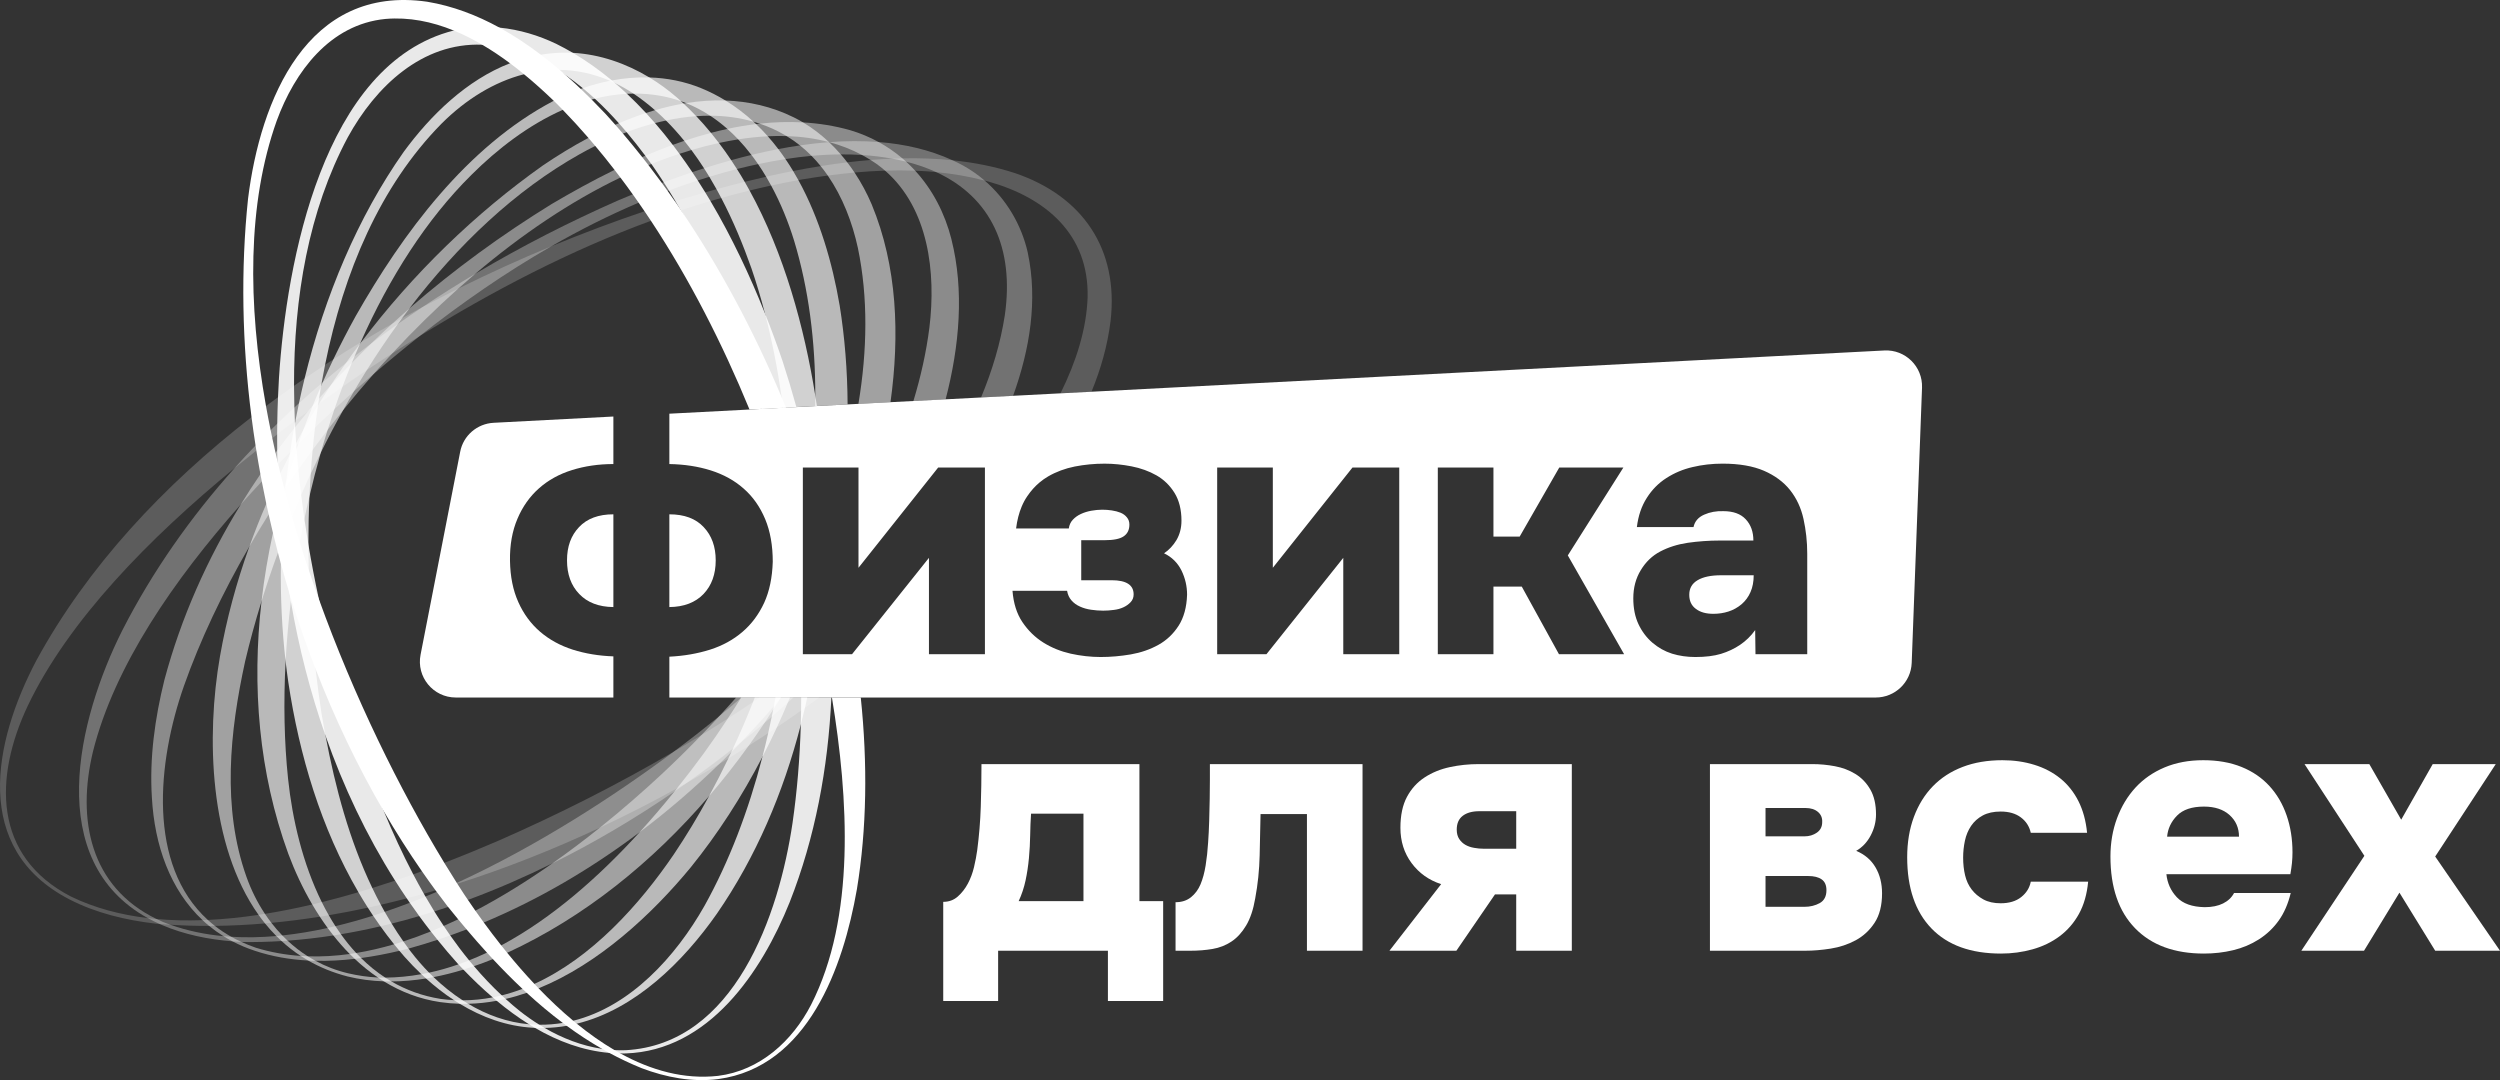
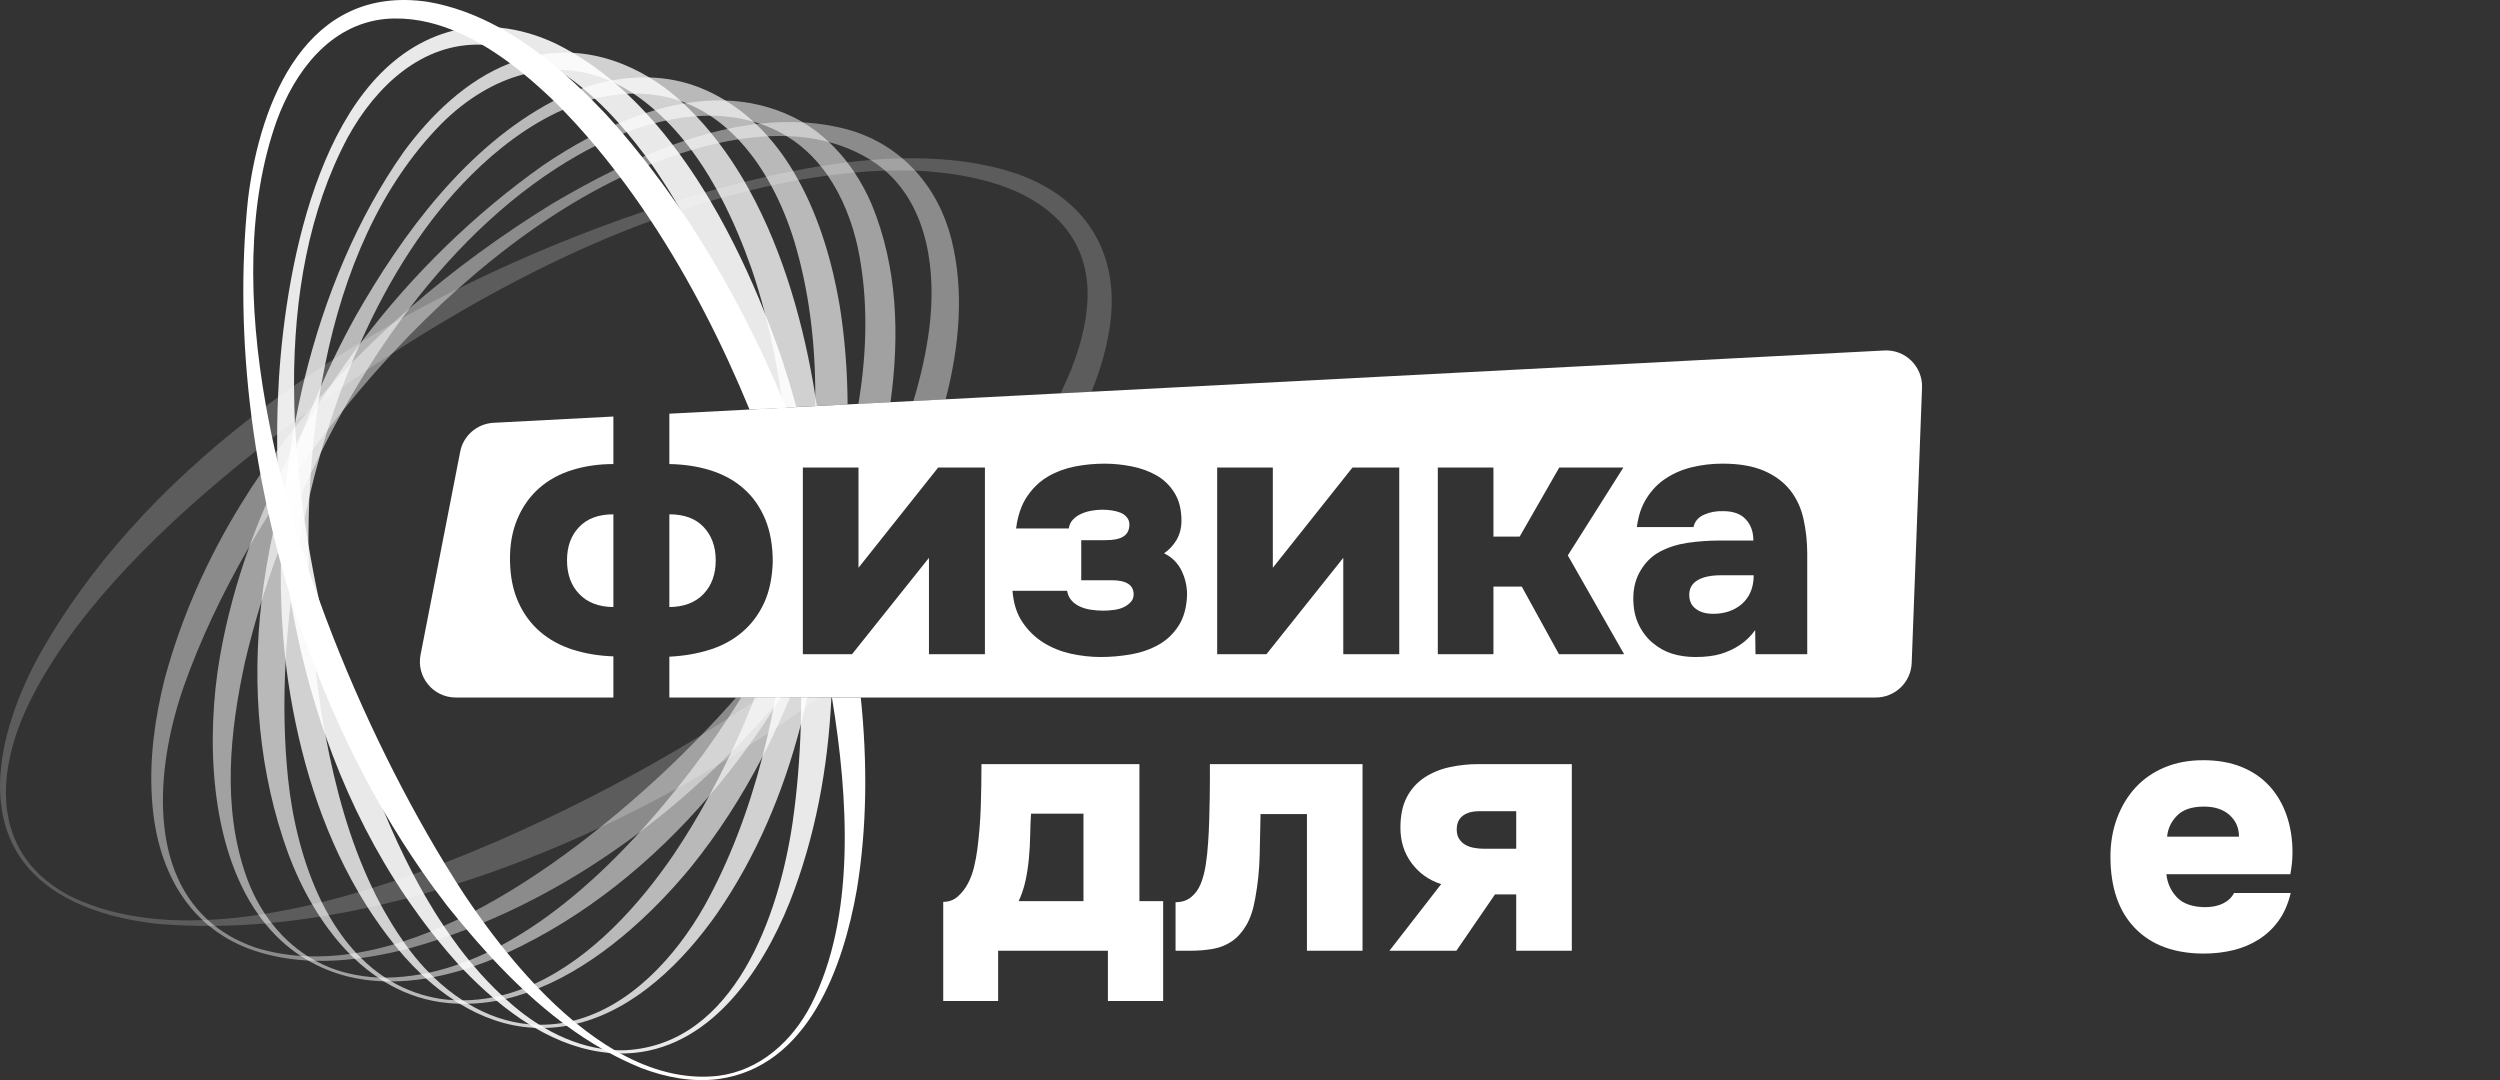
<svg xmlns="http://www.w3.org/2000/svg" id="_Слой_2" data-name="Слой 2" viewBox="0 0 1658.06 716.35">
  <rect x="0" y="0" width="1658.06" height="716.35" fill="#333333" stroke="none" />
  <defs>
    <style> .cls-1 { opacity: .66; } .cls-2 { opacity: .2; } .cls-3 { opacity: .31; } .cls-4 { fill: #fff; stroke-width: 0px; } .cls-5 { opacity: .43; } .cls-6 { opacity: .89; } .cls-7 { opacity: .54; } .cls-8 { opacity: .77; } </style>
  </defs>
  <g id="_Слой_1-2" data-name="Слой 1">
    <g>
      <g>
        <g class="cls-2">
          <path class="cls-4" d="M673.06,114.78c-13.19-4.3-27.06-7.03-41.34-8.49-10.89-1.12-22.02-1.5-33.26-1.27-2.24.04-4.5.11-6.75.2-4.74.19-9.5.49-14.26.88-5.17.42-10.35.95-15.53,1.57-5.88.71-11.76,1.54-17.62,2.49-6.12.97-12.22,2.07-18.28,3.26-6.02,1.18-12,2.45-17.92,3.8-4.78,1.08-9.51,2.21-14.2,3.38-6.33,1.57-12.57,3.21-18.69,4.88-2.52.69-5.01,1.39-7.49,2.09-5.31,1.5-10.53,3.02-15.63,4.54-1.38.43-2.76.86-4.14,1.3-.11.03-.22.06-.33.1-6.69,2.1-13.41,4.3-20.16,6.59-20.4,6.9-41.02,14.63-61.64,23.16-20.74,8.58-41.48,17.98-61.97,28.2-7.94,3.95-15.84,8.03-23.69,12.23-4.52,2.42-9.02,4.87-13.5,7.37-2.21,1.23-4.41,2.47-6.61,3.72-6.82,3.88-13.6,7.86-20.32,11.93-.2.11-.39.23-.58.36-6.08,3.68-12.12,7.44-18.1,11.3-1.82,1.16-3.63,2.33-5.44,3.52-4.56,2.98-9.09,6.01-13.58,9.09-2.35,1.6-4.7,3.23-7.03,4.86-3.57,2.5-7.12,5.04-10.64,7.6-2.67,1.94-5.32,3.9-7.95,5.86-3.22,2.42-6.42,4.85-9.59,7.31-58.56,45.41-108.81,99.27-142.74,161.46-28.5,54.16-42.87,124.87,21.94,158.4,17.74,9.15,37.43,13.78,57.15,16.1.88.08,1.76.15,2.64.22,2.38.2,4.77.37,7.16.52,8.49.53,17.07.78,25.73.77,1.27,0,2.54-.01,3.81-.02,10.96-.13,22.05-.68,33.24-1.64,1.41-.12,2.82-.24,4.23-.38,10.63-1,21.35-2.36,32.13-4.07,1.97-.3,3.94-.63,5.92-.97,8.61-1.45,17.25-3.12,25.92-5.01,2.86-.61,5.73-1.26,8.6-1.93,5.72-1.32,11.46-2.74,17.2-4.25,3.78-.98,7.56-2,11.35-3.07,2.59-.73,5.19-1.47,7.78-2.24,3.24-.94,6.47-1.92,9.71-2.93,1.57-.48,3.14-.97,4.71-1.47,31.81-10.1,63.54-22.66,94.57-37.2,17.31-8.11,34.4-16.83,51.16-26.09,2.32-1.28,4.64-2.57,6.95-3.88,7.09-3.99,14.12-8.09,21.08-12.28,1.99-1.18,3.97-2.39,5.94-3.6,4.53-2.76,9.02-5.57,13.48-8.41,4.38-2.78,8.72-5.6,13.02-8.45,1.93-1.28,3.85-2.56,5.77-3.85,5.4-3.64,10.74-7.32,16.03-11.07.86-.59,1.71-1.2,2.57-1.82,3.18-2.25,6.34-4.54,9.47-6.84h-39.53c-1.46.99-2.93,1.98-4.4,2.97-5.53,3.71-11.11,7.37-16.72,10.96-5.78,3.72-11.61,7.37-17.47,10.97-6.02,3.69-12.09,7.33-18.19,10.89-37.66,22.06-76.73,41.75-116.57,59.22-11.1,4.79-23.11,9.75-35.79,14.63-4.85,1.87-9.81,3.73-14.85,5.56-1.9.7-3.82,1.39-5.75,2.08-3.97,1.41-7.99,2.8-12.04,4.16-4.98,1.68-10.02,3.31-15.11,4.89-3.06.96-6.13,1.89-9.23,2.79-8.01,2.37-16.12,4.59-24.28,6.61-2.11.52-4.22,1.03-6.33,1.52-10.42,2.45-20.91,4.56-31.37,6.23-1.42.23-2.83.45-4.25.66-11.29,1.69-22.54,2.85-33.62,3.37-1.17.06-2.33.11-3.49.14-10.37.37-20.58.15-30.54-.76-1.95-.18-3.89-.38-5.82-.62-18.14-2.16-35.35-6.71-50.99-14.3-51.78-26.79-50.85-79.21-28.69-126.29,27.05-56.83,81.01-111.71,137.33-157.91,4.79-3.92,9.59-7.78,14.39-11.57,3.52-2.79,7.04-5.53,10.56-8.24,1.07-.82,2.13-1.64,3.2-2.45,3.93-3.01,7.86-5.97,11.77-8.88.14-.1.27-.2.41-.31,2.79-2.07,5.57-4.12,8.34-6.14.76-.55,1.52-1.11,2.28-1.66,1.49-1.08,2.97-2.16,4.45-3.22.23-.17.46-.33.69-.49,5.18-3.73,10.31-7.36,15.37-10.88,5.5-3.84,10.92-7.55,16.22-11.13.45-.31.9-.61,1.34-.91,5.14-3.42,10.31-6.8,15.52-10.15,6.03-3.89,12.1-7.72,18.22-11.51,48.59-30.06,99.74-56.7,153.32-76.41,6.57-2.41,13.17-4.72,19.8-6.92.06-.02.12-.04.18-.05,6.47-2.15,12.97-4.19,19.5-6.11,2.38-.7,4.76-1.39,7.14-2.05,6.24-1.76,12.51-3.41,18.81-4.94,4.74-1.17,9.49-2.27,14.27-3.31,6-1.3,12.02-2.51,18.08-3.6,1.05-.2,2.1-.39,3.15-.57,5.42-.89,10.87-1.72,16.35-2.45,5.89-.79,11.81-1.47,17.75-2.01,6.75-.61,13.51-1.05,20.28-1.26,6.65-.22,13.3-.22,19.93.04,4.66.18,9.31.49,13.94.94,10.82,1.03,21.56,2.84,32.13,5.61.9.23,1.8.47,2.7.72,37.78,10.64,66.57,34.92,65.59,76.72-.73,21.13-7.59,42.73-17.99,63.68l20.56-1.06c6.17-14.98,10.64-30.59,12.65-46.84,5.52-47.82-18.5-82.92-63.48-98.19Z" />
        </g>
        <g class="cls-3">
-           <path class="cls-4" d="M681.68,167.69c-4.24-18.77-14.29-35.62-28.65-47.94-4.39-3.79-9.19-7.13-14.34-9.99-2.29-1.24-4.61-2.4-6.97-3.47-15.17-6.97-31.73-10.75-49.01-12.1-10.67-.84-21.62-.76-32.69.08-.06,0-.11,0-.17.01-6.41.48-12.85,1.21-19.3,2.15-4.79.7-9.58,1.52-14.37,2.44-5.97,1.14-11.92,2.45-17.84,3.89-4.49,1.08-8.96,2.25-13.39,3.48-6.08,1.68-12.09,3.48-18.02,5.37-2.62.83-5.22,1.69-7.8,2.55-6.47,2.17-12.8,4.42-18.98,6.72-.4.15-.8.3-1.2.45-6.64,2.49-13.09,5.03-19.3,7.57-3.34,1.36-6.61,2.72-9.8,4.07-32.16,14.18-63.94,30.36-94.61,48.6-11.88,7.06-23.58,14.43-35.08,22.12-5.48,3.66-10.91,7.39-16.29,11.2-5.92,4.18-11.78,8.45-17.56,12.82-3.76,2.82-7.48,5.68-11.17,8.59-1.94,1.52-3.88,3.05-5.8,4.61-5.17,4.14-10.28,8.36-15.31,12.66-.25.22-.51.43-.76.65-5.07,4.34-10.07,8.75-14.99,13.24-1.02.92-2.04,1.85-3.05,2.79-3.84,3.54-7.63,7.13-11.37,10.77-1.47,1.42-2.92,2.85-4.37,4.29-3.38,3.34-6.71,6.72-9.99,10.15-4.71,4.89-9.33,9.87-13.86,14.92-29.09,32.49-54.34,68.27-74.4,107.46-30.11,59.77-52.27,153.01,16.75,191.04,2.48,1.38,5.09,2.68,7.82,3.91.56.24,1.12.49,1.68.73,14.79,6.32,30.71,9.52,46.7,10.8,1.97.16,3.94.29,5.91.38.4.03.79.05,1.19.07,8.45.11,16.93-.11,25.45-.64,1.33-.07,2.66-.16,4-.26,10.08-.73,20.2-1.89,30.34-3.46,1.66-.25,3.33-.52,5-.8,8.74-1.46,17.49-3.22,26.24-5.26,2.48-.57,4.96-1.17,7.43-1.79,6.1-1.53,12.2-3.19,18.29-4.99,3.35-.98,6.7-2.01,10.05-3.08,3.04-.96,6.08-1.96,9.12-2.99,4.38-1.49,8.76-3.04,13.13-4.66,18.86-6.96,37.55-15.08,55.93-24.19,27.89-13.81,55.06-29.9,81.04-47.69,2.91-1.98,5.8-3.99,8.67-6.03,10.25-7.23,20.31-14.73,30.13-22.45,1.75-1.38,3.5-2.76,5.23-4.15,5.31-4.25,10.54-8.56,15.7-12.92,1.62-1.37,3.23-2.75,4.83-4.13,3.58-3.08,7.11-6.18,10.61-9.32,1.25-1.11,2.49-2.23,3.72-3.35h-34.47c-.1.09-.19.17-.29.25-4.88,4.2-9.7,8.27-14.45,12.18-.43.36-.86.72-1.29,1.07-8.68,7.06-18.29,14.56-28.67,22.29-39.79,29.67-90.87,62.76-144.06,87.18-1.46.67-2.92,1.34-4.38,1.99-2.98,1.34-5.97,2.65-8.96,3.93-2.48,1.07-4.97,2.11-7.45,3.13-3.47,1.42-6.94,2.8-10.41,4.13-5.54,2.12-11.08,4.13-16.62,6-2.58.88-5.15,1.73-7.72,2.54-8.37,2.65-16.71,4.99-24.99,6.96-1.72.42-3.43.81-5.15,1.19-10.14,2.25-20.19,3.93-30.06,4.97-1.32.14-2.64.27-3.96.38-10.18.9-20.16,1.09-29.88.49-1.73-.11-3.46-.24-5.18-.4h-.01c-12.24-1.14-24.03-3.6-35.23-7.58-1.56-.56-3.11-1.14-4.64-1.75-1.55-.66-3.05-1.35-4.52-2.06-43.9-21.32-53.05-65.84-42.11-111.17,14.23-56.76,53.82-114.01,97.92-163.64,4.62-5.21,9.3-10.34,14.02-15.38,3.44-3.69,6.91-7.33,10.37-10.92.17-.17.33-.34.49-.51,2.65-2.73,5.29-5.42,7.92-8.08.5-.5,1-1,1.5-1.49.86-.88,1.74-1.76,2.61-2.62.43-.43.86-.86,1.29-1.29,3.72-3.69,7.43-7.32,11.12-10.88,4.32-4.15,8.61-8.21,12.85-12.16,3.87-3.61,7.69-7.12,11.46-10.54.51-.46,1.03-.91,1.54-1.37,4.28-3.8,8.59-7.58,12.94-11.32,10.02-8.62,20.25-17.07,30.67-25.29,27.71-21.84,56.84-42.07,87.42-59.58,18.7-10.71,37.95-20.4,57.74-28.83,6.37-2.71,12.79-5.29,19.27-7.72.28-.11.55-.22.83-.31,6.32-2.38,12.68-4.61,19.11-6.7,2.55-.83,5.12-1.64,7.69-2.43,6.05-1.85,12.15-3.57,18.3-5.16.24-.07.47-.13.71-.19,4.4-1.09,8.83-2.12,13.29-3.06,6.03-1.28,12.09-2.42,18.19-3.36,5.74-.89,11.51-1.62,17.28-2.14,6.46-.59,12.93-.93,19.39-.96,4.72-.03,9.43.09,14.14.4,6.68.43,13.34,1.22,19.95,2.42,1.48.27,2.96.56,4.43.87,1.63.35,3.23.72,4.81,1.12,7.23,1.82,13.88,4.14,19.95,6.93,36.37,16.73,51.98,50.41,45.52,95.07-2.82,18.21-8.26,36.42-15.74,54.4l21.25-1.1c11.18-31.01,16.41-63.46,9.75-94.82Z" />
-         </g>
+           </g>
        <g class="cls-5">
          <path class="cls-4" d="M631.05,158.78c-4.42-17.46-12.62-33.07-24.09-45.58-1.92-2.09-3.92-4.08-6.01-5.99-.82-.75-1.65-1.48-2.49-2.19-4.82-4.1-10.08-7.73-15.75-10.83-5.88-3.22-12.21-5.87-18.95-7.87-10.27-2.89-20.68-4.53-31.15-5.13-9.54-.56-19.14-.24-28.72.82-.82.08-1.64.17-2.46.28-6.36.77-12.7,1.85-19.03,3.21-3.64.78-7.27,1.65-10.89,2.6-5.93,1.56-11.84,3.35-17.7,5.31-2.55.85-5.1,1.74-7.63,2.67-6.13,2.23-12.21,4.65-18.21,7.21-.69.29-1.37.59-2.06.88-6.2,2.7-12.32,5.54-18.33,8.49-14.58,7.14-28.56,14.9-41.67,22.63-32.86,20.25-64.68,43.35-94.26,69.12-3.9,3.41-7.77,6.86-11.6,10.37-4.64,4.23-9.23,8.54-13.74,12.93-4.4,4.25-8.73,8.58-12.99,12.97-4.77,4.91-9.46,9.9-14.05,14.97-2.6,2.85-5.16,5.73-7.67,8.63-1.42,1.62-2.82,3.24-4.21,4.87-1.02,1.21-2.05,2.42-3.08,3.64-2.89,3.46-5.74,6.95-8.56,10.48l-.75.96c-3.81,4.8-7.53,9.66-11.17,14.58-.36.5-.73,1-1.1,1.5-3.42,4.67-6.76,9.38-10.01,14.15-4.54,6.64-8.91,13.38-13.1,20.23-22.14,36.04-39.51,74.88-50.58,116.26-6.3,25.42-9.96,51.75-8.3,77.96,1.76,31.71,12.12,61.27,33.61,81.35,1.4,1.32,2.85,2.6,4.35,3.82,2.97,2.45,6.14,4.72,9.5,6.81h.01c1.93,1.21,3.92,2.35,5.98,3.43,4.6,2.41,9.52,4.5,14.78,6.24,11.53,3.84,23.41,5.85,35.4,6.48,1.61.09,3.22.15,4.83.18,8.67.21,17.38-.28,26.04-1.3,1.41-.16,2.81-.34,4.21-.53,8.58-1.16,17.09-2.81,25.45-4.78,2.02-.48,4.03-.97,6.03-1.49.12-.03.25-.06.37-.09,6.33-1.76,12.61-3.67,18.84-5.72,2.83-.94,5.65-1.9,8.46-2.9,3.64-1.28,7.26-2.62,10.86-4.01,3.83-1.47,7.63-3,11.41-4.58,36.66-15.33,71.24-35.69,103.25-59.79,18.54-13.96,36.21-29.16,52.94-45.38,2.69-2.6,5.36-5.24,7.99-7.9,2.12-2.12,4.22-4.26,6.29-6.42,7.52-7.8,14.82-15.79,21.91-23.97,1.2-1.38,2.39-2.77,3.57-4.17.45-.52.9-1.05,1.34-1.58h-29.93c-3.73,4.22-7.47,8.36-11.24,12.43-3.91,4.24-7.84,8.4-11.77,12.47-8.89,9.19-17.8,17.94-26.64,26.19-12.06,11.21-25.78,23.24-40.71,35.2-10.03,8.04-20.6,16.04-31.6,23.75-16.24,11.39-33.38,22.12-51,31.35-3.78,1.97-7.58,3.88-11.39,5.7-3.18,1.53-6.38,3-9.59,4.41-2.85,1.26-5.71,2.47-8.58,3.63-6.04,2.45-12.12,4.67-18.2,6.63-2.05.67-4.1,1.3-6.15,1.9-8.38,2.46-16.78,4.42-25.15,5.79-1.42.23-2.85.45-4.27.65-9.34,1.3-18.63,1.85-27.82,1.53-1.57-.05-3.15-.14-4.72-.25-10.07-.68-20.02-2.45-29.75-5.45-3.34-1.16-6.52-2.43-9.55-3.84-2.33-1.06-4.57-2.2-6.71-3.41-3.92-2.2-7.54-4.62-10.88-7.23-1.63-1.27-3.18-2.58-4.67-3.94-40.18-36.56-33.61-104.59-15.77-155.36,10.58-29.93,25.32-61.23,43.34-92.36,4.09-7.07,8.35-14.14,12.78-21.18,2.22-3.54,4.49-7.08,6.79-10.61.92-1.4,1.84-2.79,2.76-4.19.35-.52.69-1.03,1.03-1.55.19-.28.37-.55.55-.83,2.81-4.18,5.66-8.34,8.56-12.49,3.1-4.43,6.26-8.84,9.48-13.22,3.24-4.42,6.55-8.82,9.91-13.18,3.37-4.39,6.79-8.74,10.28-13.06,6.54-8.13,13.28-16.13,20.18-23.96,4.09-4.65,8.24-9.25,12.45-13.78,14-15.08,28.61-29.46,43.67-42.89,3.77-3.36,7.57-6.66,11.39-9.89,30.75-26.04,63.22-47.99,96.22-63.82,6.19-2.96,12.4-5.72,18.62-8.24.64-.26,1.27-.51,1.9-.76,1.88-.75,3.77-1.48,5.65-2.19,4.23-1.59,8.57-3.12,12.98-4.56,2.62-.86,5.28-1.69,7.95-2.48,5.98-1.77,12.08-3.36,18.25-4.7,4.22-.92,8.48-1.73,12.75-2.4,6.53-1.03,13.1-1.74,19.65-2.06,4.16-.21,8.32-.26,12.44-.13,9.56.3,19,1.54,28.12,3.97.08.02.17.04.25.07,7.49,2,14.77,4.8,21.74,8.53,1.92,1.03,3.82,2.13,5.69,3.3,1.27.79,2.53,1.62,3.77,2.48,2.04,1.45,3.97,2.98,5.81,4.58,28.89,25.12,33.87,67.49,29.39,104.11-2.06,16.18-5.68,32.45-10.61,48.68l21.37-1.11c9.27-35.63,12.37-72.28,3.87-106.06Z" />
        </g>
        <g class="cls-7">
          <path class="cls-4" d="M578.16,135.63c-3.13-7.36-6.95-14.5-11.41-21.21-1.53-2.31-3.14-4.56-4.83-6.75-1.38-1.8-2.81-3.56-4.3-5.27-2.45-2.84-5.04-5.56-7.77-8.12-.03-.04-.05-.06-.08-.08-5.24-4.93-10.96-9.32-17.16-13.01-1.97-1.18-3.99-2.28-6.06-3.31-14.72-7.26-30.01-10.69-45.39-11.21-8.72-.31-17.46.32-26.16,1.72-.55.09-1.11.18-1.66.28-6.35,1.08-12.68,2.58-18.95,4.41-2,.58-3.98,1.2-5.96,1.85-6.07,1.98-12.08,4.27-17.98,6.8-.79.33-1.58.68-2.36,1.03-6.07,2.66-12.02,5.58-17.84,8.68-10.58,5.63-20.71,11.86-30.18,18.29-44.96,31.81-86.1,71.72-120.34,116.98-.36.47-.71.94-1.06,1.42-3.18,4.21-6.29,8.48-9.33,12.78-3.44,4.86-6.79,9.78-10.07,14.74-2.57,3.89-5.08,7.82-7.54,11.77-.27.43-.54.87-.81,1.3-3.36,5.43-6.62,10.91-9.77,16.45-1.62,2.84-3.2,5.69-4.76,8.55-.84,1.53-1.66,3.06-2.47,4.59-.6,1.11-1.19,2.23-1.77,3.35-2.12,4.05-4.18,8.12-6.18,12.22-.56,1.14-1.11,2.27-1.66,3.41-2.66,5.57-5.23,11.19-7.68,16.85-4.05,9.32-7.79,18.74-11.22,28.26-8.58,23.8-15.17,48.17-19.51,72.87-9.26,52.97-7.24,125.34,25.56,171.48,1.37,1.94,2.81,3.83,4.29,5.67,2.37,2.93,4.87,5.72,7.52,8.38,1.12,1.14,2.28,2.25,3.47,3.33,3.91,3.59,8.13,6.89,12.66,9.86,1.61,1.06,3.27,2.08,4.97,3.05,7.81,4.5,16.48,8.07,26.08,10.56,7.97,1.95,16.04,2.99,24.12,3.26,1.66.06,3.33.08,4.99.06,7.67-.03,15.35-.73,22.96-1.97,1.68-.28,3.35-.57,5.02-.9,6.67-1.29,13.28-2.97,19.79-4.96,2.35-.73,4.7-1.49,7.02-2.29,4.25-1.45,8.44-3.02,12.57-4.7.25-.1.5-.2.75-.3,2.92-1.25,5.83-2.54,8.71-3.88,51.36-23.7,96.31-60.15,133.79-103.79,9.23-10.76,18.01-21.95,26.31-33.49,3.62-5.01,7.14-10.09,10.56-15.23,1.96-2.93,3.88-5.88,5.78-8.84,1.35-2.12,2.69-4.24,4-6.38.34-.53.67-1.05.98-1.58h-26.2c-.05.09-.1.17-.16.25-2.88,4.65-5.8,9.21-8.75,13.68-5.35,8.16-10.79,16.01-16.24,23.52-5.42,7.39-11.23,15.03-17.42,22.75-.56.72-1.14,1.43-1.72,2.15-7.26,9-15,18.11-23.19,27.07-26.56,29.13-57.71,56.83-91.69,74.99-3.13,1.67-6.29,3.27-9.47,4.78-3.91,1.84-7.85,3.56-11.83,5.14-2.36.94-4.74,1.82-7.12,2.65-6.41,2.24-12.89,4.09-19.45,5.51-1.7.37-3.4.71-5.11,1.01-7.92,1.43-15.92,2.22-24.01,2.27-1.12.02-2.24.01-3.37,0-.49-.02-.97-.04-1.46-.07-6.56-.3-13.29-1.29-19.65-2.77-7.78-1.83-15.05-4.65-21.76-8.31-1.73-.94-3.42-1.93-5.08-2.98-4.78-3.04-9.25-6.52-13.38-10.37-1.2-1.12-2.38-2.27-3.51-3.45-2.57-2.65-4.99-5.45-7.25-8.38-1.49-1.93-2.92-3.91-4.27-5.95-5.04-7.56-9.15-15.84-12.26-24.57-16.33-45.92-11.07-96.29-.86-142.99,3.08-13.01,6.69-26.28,10.84-39.69,3.3-10.7,6.94-21.5,10.91-32.32.76-2.09,1.54-4.19,2.34-6.29.2-.54.41-1.09.62-1.63,2.04-5.36,4.16-10.72,6.36-16.08,1.96-4.77,3.97-9.53,6.06-14.28,2.05-4.7,4.17-9.39,6.35-14.06,2.15-4.63,4.36-9.25,6.63-13.84,4.7-9.52,9.65-18.95,14.85-28.25,2.35-4.25,4.77-8.46,7.24-12.64,2.78-4.72,5.62-9.4,8.53-14.04,6.53-10.43,13.39-20.62,20.55-30.52.92-1.28,1.85-2.56,2.79-3.83,1.65-2.23,3.31-4.45,4.99-6.65,32.08-42.08,69.91-78.03,112.77-102.13,3.37-1.9,6.83-3.74,10.36-5.5,5.93-2.97,12.07-5.72,18.37-8.18.81-.32,1.62-.63,2.44-.94,6.17-2.33,12.48-4.36,18.85-6.01,2.41-.64,4.83-1.21,7.26-1.72,6.66-1.43,13.37-2.42,20.07-2.88,3.06-.23,6.12-.33,9.17-.32,9.76.03,19.43,1.27,28.8,3.98,1.39.39,2.78.83,4.15,1.3,5.61,1.9,11.09,4.35,16.4,7.42.46.26.91.53,1.36.8,3.13,1.88,6.09,3.96,8.9,6.2,2.71,2.16,5.27,4.48,7.68,6.93,2.14,2.16,4.16,4.43,6.07,6.8,1.65,2.02,3.21,4.12,4.7,6.27,9.85,14.28,16.3,31.13,19.97,48,6.85,32.83,6.26,67.95.36,103.42l21.27-1.11c6.14-44.41,4.57-90.04-12.44-131.11Z" />
        </g>
        <g class="cls-1">
          <path class="cls-4" d="M556.81,202.22c-4.73-27.74-13.2-57.19-27.31-82.77-1.12-2.03-2.28-4.05-3.48-6.03-1.62-2.7-3.31-5.34-5.07-7.92-1.53-2.26-3.12-4.47-4.77-6.63-2.22-2.93-4.54-5.77-6.97-8.51-2.48-2.8-5.07-5.49-7.78-8.07-.56-.54-1.12-1.06-1.69-1.58-5.69-5.24-11.87-9.96-18.58-14.04-5.09-3.13-10.49-5.88-16.21-8.22-11.04-4.49-22.62-6.74-34.28-7.08-8.31-.26-16.66.45-24.87,1.97h0c-.43.08-.85.16-1.27.25-6.1,1.19-12.13,2.84-18,4.88-.46.17-.91.33-1.36.49-6.17,2.22-12.17,4.87-17.91,7.89-.13.06-.26.13-.39.2-57.27,30.21-99.64,87.47-131.06,142.77-5.16,9.33-10.08,18.85-14.75,28.55-2.41,5.02-4.76,10.09-7.02,15.2-.36.8-.71,1.6-1.06,2.4-1.92,4.36-3.78,8.76-5.58,13.18-.27.66-.54,1.32-.8,1.98-1.88,4.65-3.69,9.33-5.44,14.04-1.14,3.06-2.25,6.14-3.33,9.23-.38,1.09-.76,2.18-1.14,3.27-2.41,7.05-4.68,14.15-6.79,21.3-.48,1.6-.94,3.2-1.4,4.8-.25.88-.5,1.77-.75,2.65-.84,3.03-1.66,6.06-2.44,9.1-1.54,5.94-2.96,11.9-4.27,17.89-3.29,15.03-5.85,30.2-7.6,45.43-6.47,56.36-1.86,113.5,17.75,167.38,4.24,11.37,9.54,22.79,15.9,33.64,1.6,2.74,3.28,5.45,5.03,8.11,1.67,2.54,3.4,5.04,5.18,7.48,1.24,1.68,2.5,3.34,3.79,4.96,3.41,4.31,7.03,8.43,10.86,12.3,1.09,1.09,2.19,2.17,3.3,3.21,4.81,4.56,9.93,8.71,15.37,12.38,1.3.89,2.62,1.74,3.96,2.56,11.2,6.9,23.65,11.75,37.38,13.77,4.33.63,8.64.99,12.93,1.1,1.87.05,3.74.05,5.59.01,6.38-.15,12.7-.83,18.95-1.99,1.98-.36,3.95-.77,5.91-1.24,4.73-1.09,9.4-2.46,14.02-4.06,2.64-.91,5.26-1.89,7.86-2.96,39.83-16.21,75.24-49.11,100.93-80.29,18.01-22.3,33.92-46.97,47.53-73.26,3.35-6.44,6.54-12.97,9.6-19.6,2.5-5.4,4.9-10.87,7.21-16.38.47-1.12.93-2.23,1.39-3.35h-23.29c-.38.99-.77,1.98-1.17,2.97-4.18,10.53-8.62,20.84-13.3,30.9-.35.76-.7,1.52-1.06,2.27-.67,1.44-1.35,2.87-2.05,4.3-4.11,8.57-8.39,16.94-12.83,25.08-7.39,13.55-15.2,26.47-23.35,38.59-22.67,33.29-54.38,68.51-92.41,85.82-2.6,1.19-5.23,2.29-7.89,3.29-4.5,1.72-9.08,3.17-13.75,4.33-1.99.51-4,.95-6.03,1.33-6.5,1.26-13.14,1.94-19.92,1.96-1.9.02-3.82-.02-5.75-.12-2.91-.15-5.85-.41-8.8-.81-12.17-1.94-23.04-5.96-32.71-11.6-1.4-.81-2.77-1.66-4.12-2.54-5.77-3.77-11.09-8.13-15.99-12.99-1.1-1.08-2.18-2.19-3.24-3.33-3.62-3.9-6.99-8.06-10.13-12.45-1.25-1.75-2.46-3.53-3.64-5.35-1.54-2.36-3.01-4.79-4.41-7.26-1.62-2.83-3.16-5.72-4.62-8.66-12.69-25.59-19.58-55.13-22.37-81.79-2.56-24.37-3.09-50.7-1.63-78,.7-13.06,1.86-26.34,3.48-39.74.05-.56.12-1.12.2-1.68,1.52-12.41,3.43-24.91,5.73-37.42.95-5.16,1.96-10.33,3.05-15.49,1.05-5.06,2.17-10.11,3.37-15.15,2.25-9.63,4.74-19.22,7.46-28.73,1.46-5.09,2.98-10.16,4.57-15.19,1.45-4.62,2.96-9.22,4.52-13.79,1.7-4.98,3.47-9.92,5.31-14.82,2-5.34,4.07-10.63,6.22-15.86.6-1.47,1.21-2.93,1.82-4.38,1.16-2.74,2.33-5.46,3.53-8.17.16-.35.31-.71.48-1.06,19.17-43.06,43.72-81.65,73.49-111.09,17.13-17.1,37.86-33.07,60.6-43.13,6.24-2.76,12.64-5.07,19.15-6.84.7-.19,1.41-.38,2.12-.56,6.98-1.76,14.1-2.89,21.3-3.25,1.43-.08,2.87-.12,4.31-.13,5.99-.06,12.03.42,18.1,1.51,4.68.85,9.18,2.05,13.49,3.58,1.11.38,2.21.8,3.29,1.23,5.64,2.25,10.95,5.06,15.94,8.34,4.02,2.63,7.84,5.57,11.46,8.77,2.48,2.19,4.86,4.5,7.16,6.92,3.1,3.27,6.03,6.73,8.78,10.34,1.53,1.99,3,4.02,4.42,6.1,1.87,2.72,3.65,5.51,5.34,8.36,1.15,1.92,2.25,3.86,3.32,5.83,6.38,11.74,11.42,24.24,15.23,36.58,9.7,32,14.08,66.78,14.05,102.65,0,2.35-.02,4.7-.07,7.06l1.14-.06,20.36-1.06c-.13-22.37-1.87-44.48-5.32-66Z" />
        </g>
        <g class="cls-8">
          <path class="cls-4" d="M209.33,443.77c-2.39-21.03-3.99-43.12-4.56-65.7-.14-5.58-.22-11.19-.23-16.83-.02-10.66.2-21.4.7-32.17.21-4.96.49-9.93.83-14.89.36-5.29.79-10.57,1.29-15.85-3.22,4.38-6.38,8.79-9.48,13.22-2.9,4.15-5.75,8.31-8.56,12.49-.07.68-.15,1.37-.21,2.06-.99,9.61-1.72,19.22-2.19,28.78-.09,1.79-.17,3.57-.24,5.35.2-.54.41-1.09.62-1.63,2.04-5.36,4.16-10.72,6.36-16.08,1.65,5.74,3.38,11.48,5.16,17.19-2.3,12.51-4.21,25.01-5.73,37.42,4.87,15.75,10.3,31.33,16.24,46.64ZM201.87,344.22c.83,5.69,1.72,11.37,2.67,17.02-.02-10.66.2-21.4.7-32.17-1.2,5.04-2.32,10.09-3.37,15.15ZM206.07,314.18c.36-5.29.79-10.57,1.29-15.85.46-4.95.99-9.88,1.58-14.81.6-4.95,1.26-9.88,1.98-14.8.04-.27.08-.54.12-.81.18-1.21.37-2.42.56-3.63.43-2.78.88-5.55,1.37-8.31.09-.59.19-1.17.3-1.75.73-4.13,1.5-8.24,2.34-12.33,12.44-61.45,36.45-118.51,77.27-159.93,16.15-16.11,34.9-27.65,54.66-32.72,7.28-1.88,14.7-2.87,22.17-2.89.5,0,.99,0,1.49,0,11.08.16,22.28,2.47,33.32,7.23,1.13.49,2.26,1,3.39,1.54,4.1,1.96,8.17,4.27,12.21,6.94.05.03.09.06.14.09,4.95,3.34,9.66,6.99,14.13,10.92,2.51,2.2,4.94,4.48,7.31,6.85,4.26,4.25,8.29,8.76,12.11,13.48,1.62,2,3.2,4.04,4.75,6.11,2.92,3.92,5.71,7.96,8.37,12.09,1.2,1.87,2.38,3.76,3.53,5.66,1.63,2.7,3.22,5.44,4.75,8.21,1.07,1.93,2.12,3.87,3.13,5.82,7.95,15.16,14.5,31.02,20,46.58,3.3,9.64,6.29,19.62,8.97,29.9,4.63,17.76,8.33,36.39,11.07,55.58.35,2.36.67,4.72.98,7.09l1.93-.1,6.89-.36,12.45-.65,1.14-.06c-.03-.22-.06-.44-.09-.66-.31-2.1-.64-4.21-.98-6.34-7.25-45.1-20.55-94.03-43.55-135.92-1.06-1.94-2.14-3.86-3.25-5.76-1.66-2.87-3.37-5.7-5.14-8.49-1.24-1.98-2.51-3.94-3.81-5.87-2.6-3.9-5.31-7.71-8.14-11.42-1.72-2.28-3.49-4.52-5.3-6.72-3.12-3.81-6.37-7.5-9.74-11.05-2.72-2.88-5.53-5.68-8.43-8.38-.54-.51-1.09-1.01-1.63-1.51-.88-.8-1.77-1.6-2.66-2.38-5.7-4.96-11.86-9.48-18.38-13.41-15.43-9.31-32.84-15.36-50.75-16.32-4.95-.27-9.94-.15-14.93.4-2.11.22-4.2.5-6.27.85-2.02.33-4.01.73-5.99,1.19-4.95,1.14-9.78,2.65-14.47,4.47-28.72,11.15-52.52,34.22-70.58,58.87-30.33,43.14-52.25,95.32-65.65,150.15-1.34,5.47-2.59,10.97-3.75,16.48-.82,3.81-1.58,7.64-2.31,11.47-.12.61-.23,1.22-.33,1.83-.23,1.15-.44,2.31-.64,3.47-.94,5.18-1.79,10.37-2.58,15.57-.09.62-.18,1.24-.27,1.86-.85,5.77-1.61,11.54-2.26,17.31-.21,1.69-.39,3.38-.57,5.07-.07.68-.15,1.37-.21,2.06-.99,9.61-1.72,19.22-2.19,28.78-.09,1.79-.17,3.57-.24,5.35-.19,4.56-.31,9.11-.38,13.65-.33,22.01.71,43.7,3.11,64.67.54,4.7,1.14,9.37,1.82,13.99,7.25,48.33,21.72,96.8,46.46,139.19,2.02,3.46,4.11,6.88,6.26,10.26,1.14,1.78,2.3,3.55,3.48,5.31,1.59,2.37,3.22,4.73,4.89,7.05,2.9,4.05,5.91,8.03,9.04,11.92,1.16,1.46,2.35,2.91,3.54,4.34,1.15,1.36,2.3,2.71,3.47,4.05,3.5,3.94,7.2,7.78,11.08,11.45,1.01.96,2.03,1.91,3.07,2.84,5.82,5.24,12.01,10.1,18.55,14.38,1.26.82,2.53,1.62,3.81,2.4,14.73,8.96,31.08,14.93,48.56,15.92.45.03.9.05,1.35.07,2.18.1,4.34.12,6.48.07,4.97-.1,9.84-.59,14.62-1.43,2.25-.38,4.48-.85,6.68-1.4,38.58-9.44,70.43-40.92,92.89-72.95,25.91-37.52,44.07-80.28,55.64-125.22.97-3.76,1.89-7.54,2.77-11.34.53-2.27,1.04-4.56,1.53-6.84h-21.07c-.35,1.92-.71,3.84-1.08,5.75-.14.74-.29,1.47-.43,2.21-.31,1.57-.63,3.14-.95,4.71-.76,3.66-1.54,7.3-2.37,10.91-1.2,5.3-2.47,10.55-3.83,15.75-9.29,35.89-22.09,69.51-38.42,98.83-18.99,33.55-49.06,66.77-87.07,76.23-2.27.56-4.57,1.04-6.9,1.43-5.06.85-10.25,1.28-15.58,1.22-1.36,0-2.74-.06-4.13-.13-.92-.05-1.83-.11-2.74-.19-14.48-1.27-28.06-6.23-40.36-13.59-1.24-.73-2.45-1.49-3.65-2.29-6.89-4.46-13.34-9.68-19.28-15.4-1.01-.97-2.01-1.95-2.98-2.95-4.32-4.41-8.35-9.07-12.06-13.89-.53-.69-1.05-1.39-1.57-2.09-1.16-1.57-2.31-3.15-3.42-4.75-2.72-3.86-5.3-7.8-7.76-11.81-1.59-2.57-3.12-5.17-4.6-7.8-.89-1.56-1.75-3.13-2.6-4.7-1.96-3.66-3.84-7.37-5.63-11.12-15.2-31.7-24.45-66.37-31.02-100.93-.89-4.69-1.73-9.37-2.53-14.05-1.52-9.77-2.87-19.85-4.04-30.19-2.39-21.03-3.99-43.12-4.56-65.7-.14-5.58-.22-11.19-.23-16.83-.02-10.66.2-21.4.7-32.17.21-4.96.49-9.93.83-14.89ZM206.07,314.18c-2.18,4.67-4.3,9.36-6.35,14.06-2.09,4.75-4.1,9.51-6.06,14.28,1.65,5.74,3.38,11.48,5.16,17.19,1.91,6.14,3.9,12.26,5.95,18.36-.14-5.58-.22-11.19-.23-16.83-.02-10.66.2-21.4.7-32.17.21-4.96.49-9.93.83-14.89Z" />
        </g>
        <g class="cls-6">
          <path class="cls-4" d="M254.65,538.24c-8.74-20.99-16.21-42.17-22.79-62.44-7.49-24.62-14.53-51.07-20.4-78.52-2.55-11.85-4.87-23.88-6.92-36.04-.95-5.65-1.84-11.33-2.67-17.02-.78-5.31-1.49-10.64-2.15-15.98-2.09,4.75-4.1,9.51-6.06,14.28-2.2,5.36-4.32,10.72-6.36,16.08,1.23,11.72,2.8,23.42,4.72,35.05.27,1.72.56,3.44.87,5.16,5.25,30.36,12.85,60.28,23.01,89.2,11.82,33.67,27.09,65.98,46.13,96.04,4.05-1.36,8.07-2.75,12.04-4.16-7.13-13.57-13.56-27.57-19.42-41.65ZM204.54,361.24c-.95-5.65-1.84-11.33-2.67-17.02-1.09,5.16-2.1,10.33-3.05,15.49,1.91,6.14,3.9,12.26,5.95,18.36,2.16,6.44,4.39,12.84,6.69,19.21-2.55-11.85-4.87-23.88-6.92-36.04ZM531.37,462.61c0,2.9-.02,5.78-.07,8.66-.04,3.18-.11,6.36-.2,9.52-.64,22.38-2.46,44.16-5.46,64.95-8.97,60.84-38.36,146.88-110.77,150.79-2.45.08-4.89.06-7.32-.07-2.77-.15-5.53-.43-8.27-.85-13.38-1.99-26.23-6.99-38.01-13.82-1.2-.69-2.39-1.41-3.57-2.14-4.48-2.79-8.79-5.83-12.9-9.06-3.23-2.59-6.39-5.28-9.47-8.08-.86-.76-1.71-1.55-2.56-2.35-6.48-6.05-12.61-12.53-18.42-19.36-1.09-1.27-2.16-2.56-3.22-3.86-4.36-5.32-8.53-10.84-12.53-16.53-1.46-2.08-2.9-4.18-4.31-6.3-2.12-3.16-4.19-6.37-6.2-9.62-2.02-3.25-3.99-6.54-5.91-9.86l-1.08-1.89c-2.42-4.23-4.76-8.52-7.03-12.85-7.13-13.57-13.56-27.57-19.42-41.65-8.74-20.99-16.21-42.17-22.79-62.44-7.49-24.62-14.53-51.07-20.4-78.52-2.55-11.85-4.87-23.88-6.92-36.04-.95-5.65-1.84-11.33-2.67-17.02-.78-5.31-1.49-10.64-2.15-15.98-.68-5.55-1.29-11.12-1.84-16.69-.45-4.62-.85-9.25-1.2-13.88-.05-.66-.1-1.32-.15-1.98-.05-.66-.09-1.31-.14-1.97-.24-3.49-.45-6.97-.64-10.45-.04-.84-.08-1.68-.11-2.51-.03-.51-.06-1.01-.08-1.52-.13-3-.24-6-.33-8.99-.14-4.81-.22-9.62-.23-14.41-.13-58.79,9.68-116.08,35.63-164.73,18.62-33.94,49.4-62.99,89.16-61.46,2.85.11,5.74.38,8.67.81,8.45,1.33,16.54,3.75,24.27,7.03,5.87,2.49,11.53,5.47,16.98,8.86,2.06,1.28,4.09,2.61,6.09,4,3.67,2.54,7.24,5.26,10.72,8.12,2.72,2.25,5.38,4.58,7.99,6.98,5.58,5.14,10.89,10.62,15.94,16.28,1.74,1.95,3.46,3.93,5.14,5.93,4.33,5.14,8.46,10.38,12.38,15.63,1.36,1.82,2.7,3.65,4.01,5.46.36.51.72,1.01,1.08,1.51,2.41,3.48,4.78,7.02,7.09,10.62,1.19,1.83,2.36,3.67,3.51,5.52,1.45,2.31,2.88,4.65,4.29,7.01.8,1.34,1.6,2.69,2.39,4.05.4.68.79,1.36,1.18,2.05,22.7,39.39,40.68,84.41,53.77,131.67l14.07-.73,1.93-.1,6.89-.36c-2.87-10.41-5.97-20.68-9.26-30.77-3.48-10.21-7.35-20.75-11.61-31.44-9.86-24.75-21.83-50.31-36.11-74.43-1.14-1.94-2.3-3.87-3.48-5.78-1.62-2.65-3.27-5.27-4.95-7.87-1.2-1.86-2.41-3.71-3.64-5.54-2.76-4.12-5.6-8.18-8.52-12.16-1.45-1.99-2.92-3.97-4.43-5.92-3.78-4.95-7.7-9.77-11.74-14.43-1.97-2.28-3.98-4.52-6.01-6.72-4.09-4.42-8.29-8.67-12.62-12.73-2.59-2.42-5.22-4.78-7.9-7.07-.7-.6-1.41-1.19-2.11-1.79h0c-8.21-6.83-16.82-12.98-25.87-18.29-3.55-2.09-7.17-4.06-10.86-5.88-11.82-5.71-24.7-9.56-37.79-10.85-9.58-.96-19.27-.54-28.75,1.52-.55.13-1.09.26-1.63.4-86.78,21.91-110.98,153.91-115.89,230.43-.26,4.25-.47,8.5-.64,12.77-.25,5.85-.42,11.71-.5,17.58-.04,2.37-.06,4.73-.07,7.1-.02,3.56-.01,7.12.04,10.69.02,2.24.06,4.48.12,6.72.01.95.03,1.9.06,2.86.08,2.96.18,5.93.3,8.9.17,4.44.4,8.88.67,13.32.1,1.64.2,3.27.32,4.91.44,6.46.98,12.91,1.62,19.36.12,1.24.25,2.48.38,3.72,1.23,11.72,2.8,23.42,4.72,35.05.27,1.72.56,3.44.87,5.16,5.25,30.36,12.85,60.28,23.01,89.2,11.82,33.67,27.09,65.98,46.13,96.04,2.5,3.96,5.07,7.88,7.72,11.76.66.99,1.34,1.97,2.02,2.95,2.05,2.97,4.14,5.9,6.27,8.81,2.5,3.43,5.06,6.82,7.67,10.17,1.45,1.87,2.93,3.73,4.43,5.57,4.35,5.41,8.86,10.71,13.52,15.91.11.12.23.25.35.37,1.09,1.17,2.2,2.34,3.32,3.5,6.1,6.33,12.58,12.55,19.41,18.4.89.77,1.78,1.52,2.68,2.26,6.81,5.67,13.95,10.93,21.41,15.58,1.31.81,2.63,1.61,3.96,2.39,15.23,8.88,31.74,15.07,49.34,16.6,2.43.21,4.88.33,7.35.36,1.15.01,2.3.01,3.46-.02,55.08-1.82,90.12-53.82,108.79-100.34,16.83-42.72,25.45-88.8,27.64-135.71h-20ZM231.86,475.8c-7.49-24.62-14.53-51.07-20.4-78.52-2.55-11.85-4.87-23.88-6.92-36.04-.95-5.65-1.84-11.33-2.67-17.02-1.09,5.16-2.1,10.33-3.05,15.49-2.3,12.51-4.21,25.01-5.73,37.42,4.87,15.75,10.3,31.33,16.24,46.64,12.77,32.93,27.93,64.66,45.32,94.47-8.74-20.99-16.21-42.17-22.79-62.44Z" />
        </g>
        <path class="cls-4" d="M570.9,462.61h-19.14c11.05,67.09,15.71,145.8-13.81,203.73-12.51,24.24-33.98,43.73-61.78,47.21-22.47,2.48-44.27-3.65-64.69-14.87-1.32-.72-2.63-1.46-3.93-2.22-8.61-5.05-16.95-10.97-24.98-17.5-.8-.64-1.6-1.3-2.39-1.96-8-6.68-15.67-13.95-22.97-21.51-.94-.98-1.87-1.96-2.8-2.95-6.33-6.73-12.35-13.66-18.03-20.62-1.34-1.63-2.65-3.27-3.95-4.9-4.05-5.1-7.91-10.19-11.56-15.2-1.92-2.63-3.79-5.24-5.6-7.82-1.7-2.42-3.35-4.81-4.93-7.16-.91-1.33-1.8-2.65-2.67-3.96-1.46-2.23-2.91-4.49-4.37-6.78-.12-.17-.23-.35-.33-.52-2.76-4.33-5.53-8.78-8.3-13.33-29.75-48.92-59.83-110.1-83.21-174.97-2.3-6.37-4.53-12.77-6.69-19.21-2.05-6.1-4.04-12.22-5.95-18.36-1.78-5.71-3.51-11.45-5.16-17.19-1.58-5.47-3.1-10.94-4.55-16.42-.11-.41-.22-.82-.34-1.23-.09-.37-.18-.73-.28-1.1-.86-3.3-1.71-6.59-2.52-9.89-.5-2-.99-4-1.47-6-.18-.78-.37-1.57-.55-2.35-.42-1.74-.82-3.48-1.22-5.22-.74-3.25-1.45-6.49-2.14-9.74-.38-1.75-.74-3.5-1.1-5.26-1.1-5.35-2.12-10.69-3.08-16.01-12.19-68.17-12.4-134.36,7.09-189.12,11.92-32.6,35.29-64.05,72.16-67.61,15.6-1.34,30.79,1.78,45.23,7.67,6.46,2.63,12.77,5.82,18.9,9.41,6.37,3.73,12.54,7.89,18.47,12.31,3.16,2.36,6.26,4.79,9.28,7.28,6.97,5.71,13.56,11.68,19.71,17.61.68.65,1.36,1.31,2.03,1.96,1.33,1.33,2.65,2.68,3.96,4.04,5.8,5.99,11.47,12.19,17.01,18.59,1.52,1.76,3.04,3.54,4.53,5.34,4.37,5.18,8.63,10.47,12.8,15.88,1.31,1.69,2.61,3.38,3.88,5.09,2.78,3.67,5.51,7.38,8.19,11.15,1.32,1.83,2.62,3.67,3.91,5.53,1.32,1.88,2.62,3.77,3.9,5.67,1.44,2.1,2.85,4.21,4.26,6.33,25.56,38.67,47.34,81.33,65.37,125.17l8.2-.42,14.07-.73,1.93-.1c-.96-2.34-1.92-4.67-2.91-6.99-18.63-44.29-41.24-86.34-66.68-123.9-.45-.67-.91-1.34-1.36-2-.9-1.32-1.81-2.64-2.72-3.95-1.58-2.28-3.18-4.55-4.79-6.8-1.29-1.81-2.58-3.6-3.88-5.38-2.93-4-5.89-7.94-8.87-11.82-1.39-1.8-2.78-3.58-4.17-5.34-4.2-5.32-8.46-10.51-12.76-15.57-1.68-1.97-3.37-3.92-5.06-5.84-2.14-2.44-4.29-4.84-6.46-7.21-3-3.19-6.09-6.38-9.24-9.54-2.37-2.37-4.78-4.73-7.23-7.05-3.05-2.92-6.17-5.8-9.36-8.61-1.52-1.35-3.05-2.68-4.6-3.99-4.06-3.47-8.22-6.84-12.48-10.06-8.75-6.66-17.91-12.75-27.45-17.98-15.05-8.26-31.06-14.37-47.92-17.17-79.6-11.44-110.7,64.98-118.83,130.68-4.92,46.88-3.99,95.82,2.3,144.78.8,6.28,1.69,12.57,2.68,18.85.16,1.11.34,2.23.53,3.35.83,5.22,1.73,10.43,2.69,15.65.3,1.61.6,3.23.92,4.85.94,4.95,1.94,9.89,2.99,14.83.51,2.36,1.02,4.72,1.56,7.08.9,4.07,1.85,8.13,2.84,12.19,1.05,4.38,2.15,8.75,3.31,13.11.63,2.46,1.29,4.91,1.96,7.36,1.81,6.62,3.71,13.21,5.72,19.77.35,1.16.7,2.32,1.07,3.48,4.87,15.75,10.3,31.33,16.24,46.64,12.77,32.93,27.93,64.66,45.32,94.47,7.93,13.62,16.32,26.83,25.17,39.57,2.97,4.29,5.99,8.52,9.06,12.69.25.33.49.67.75,1,2.31,3.14,4.66,6.25,7.04,9.33.18.22.36.45.54.67,2.19,2.74,4.41,5.48,6.67,8.2,1.83,2.24,3.69,4.48,5.58,6.7,4.39,5.2,8.89,10.35,13.5,15.4,1.3,1.44,2.62,2.88,3.96,4.3,6.32,6.79,12.85,13.39,19.6,19.73.94.89,1.88,1.76,2.83,2.62,7.67,7.06,15.63,13.76,23.93,19.98.86.65,1.73,1.29,2.61,1.93,7.52,5.51,15.3,10.62,23.39,15.25,1.6.92,3.22,1.83,4.85,2.71,6.91,3.73,14.03,7.11,21.37,10.09,16.15,6.13,33.69,9.49,50.94,7.25,59.45-8.08,82.86-74.23,91.89-125.88,6.61-40.19,7.14-83.23,2.57-127.17Z" />
      </g>
      <g>
        <path class="cls-4" d="M755.69,597.66v-90.89h-104.75c0,9.39-.16,18.87-.47,28.42-.31,9.55-1.1,19.1-2.35,28.65-.47,3.45-1.17,7.17-2.11,11.16s-2.31,7.67-4.11,11.04c-1.8,3.37-4.04,6.22-6.7,8.57-2.66,2.35-5.87,3.52-9.63,3.52v65.77h36.41v-33.35h72.81v33.35h36.64v-66.24h-15.74ZM718.58,597.66h-42.98c2.04-4.38,3.56-8.96,4.58-13.74,1.02-4.77,1.76-9.7,2.23-14.79.47-5.09.75-10.14.83-15.15.07-5.01.27-9.79.58-14.33h34.76v58.01Z" />
        <path class="cls-4" d="M802.43,506.77v10.22c0,3.99-.04,8.26-.12,12.8-.08,4.54-.2,9.43-.35,14.68-.16,5.24-.39,9.98-.7,14.2-.32,5.33-.87,10.42-1.65,15.27-.78,4.86-1.92,9.04-3.4,12.57-1.49,3.52-3.61,6.38-6.35,8.57-2.74,2.2-6.14,3.29-10.21,3.29v32.18h9.86c5.17,0,10.06-.39,14.68-1.18,4.62-.78,8.81-2.42,12.57-4.93,3.76-2.5,7-6.07,9.74-10.69,2.74-4.61,4.74-10.6,5.99-17.97,1.73-9.23,2.71-18.7,2.94-28.41.24-9.71.43-18.87.59-27.48h30.77v90.66h36.87v-123.78h-101.23Z" />
        <path class="cls-4" d="M980.7,506.77c-6.58,0-12.96.67-19.14,2-6.19,1.33-11.75,3.6-16.68,6.81-4.93,3.21-8.85,7.51-11.74,12.91-2.9,5.41-4.35,12.26-4.35,20.55,0,8.93,2.47,16.72,7.4,23.38,4.93,6.65,11.47,11.31,19.61,13.97l-34.29,44.16h44.39l25.6-37.35h14.09v37.35h36.88v-123.78h-61.77ZM1005.59,562.9h-21.6c-2.04,0-4.15-.19-6.35-.59-2.19-.38-4.11-1.05-5.75-1.99-1.64-.94-3.02-2.23-4.11-3.88-1.1-1.64-1.64-3.71-1.64-6.22,0-4.07,1.32-7.12,3.99-9.16,2.66-2.03,6.34-3.05,11.04-3.05h24.42v24.89Z" />
-         <path class="cls-4" d="M1243.87,575.23c-2.9-4.93-7.16-8.57-12.8-10.92,4.07-2.35,7.28-5.75,9.63-10.22,2.35-4.46,3.52-9.11,3.52-13.97,0-6.58-1.25-12.06-3.75-16.44-2.51-4.38-5.8-7.83-9.87-10.33-4.07-2.51-8.61-4.23-13.62-5.17-5.01-.94-10.02-1.41-15.03-1.41h-67.88v123.78h63.18c5.32,0,10.96-.47,16.91-1.41,5.95-.94,11.47-2.78,16.56-5.52,5.08-2.74,9.28-6.62,12.56-11.63,3.29-5.01,4.94-11.51,4.94-19.49,0-6.58-1.45-12.33-4.35-17.27ZM1170.94,535.89h26.54c3.45,0,6.19.86,8.22,2.59,2.04,1.72,2.98,3.99,2.82,6.81,0,2.97-1.17,5.28-3.52,6.93-2.35,1.64-5.09,2.46-8.22,2.46h-25.84v-18.79ZM1206.88,598.96c-2.98,1.64-6.34,2.46-10.1,2.46h-25.84v-20.43h28.19c3.91,0,6.93.74,9.04,2.23,2.11,1.49,3.17,3.87,3.17,7.16,0,4.08-1.49,6.93-4.46,8.58Z" />
-         <path class="cls-4" d="M1346.86,584.75c-.79,4.07-2.9,7.48-6.34,10.21-3.45,2.74-7.99,4.11-13.62,4.11-4.55,0-8.38-.86-11.51-2.58-3.14-1.72-5.72-3.91-7.75-6.58-2.04-2.66-3.49-5.79-4.35-9.39-.86-3.6-1.29-7.52-1.29-11.74,0-3.76.39-7.48,1.17-11.16.78-3.68,2.15-6.97,4.11-9.87,1.96-2.89,4.54-5.2,7.76-6.93,3.2-1.72,7.16-2.58,11.86-2.58,5.48,0,9.94,1.29,13.38,3.88,3.45,2.58,5.64,5.99,6.58,10.21h37.34c-.78-7.98-2.7-14.99-5.75-21.02-3.05-6.02-7.05-11.04-11.98-15.03s-10.68-7.01-17.26-9.04c-6.58-2.04-13.62-3.05-21.14-3.05-9.86,0-18.67,1.48-26.42,4.46-7.75,2.97-14.33,7.24-19.73,12.8-5.4,5.56-9.6,12.33-12.57,20.31-2.97,7.99-4.46,16.91-4.46,26.78,0,20.36,5.36,36.09,16.09,47.21,10.72,11.12,26.11,16.68,46.15,16.68,7.2,0,14.17-.94,20.9-2.82,6.74-1.88,12.72-4.78,17.97-8.69,5.25-3.92,9.51-8.85,12.8-14.8,3.29-5.95,5.32-13.07,6.11-21.37h-38.05Z" />
        <path class="cls-4" d="M1520.08,572.42c.23-2.27.35-4.66.35-7.17,0-8.77-1.29-16.91-3.88-24.43-2.58-7.51-6.38-14.01-11.39-19.49s-11.19-9.71-18.55-12.68c-7.36-2.98-15.82-4.46-25.37-4.46s-18.12,1.6-25.72,4.81c-7.59,3.21-14.01,7.67-19.26,13.39-5.24,5.72-9.31,12.49-12.21,20.31-2.9,7.84-4.35,16.29-4.35,25.37,0,20.52,5.44,36.37,16.33,47.56,10.88,11.2,26.11,16.8,45.68,16.8,6.73,0,13.19-.75,19.38-2.24,6.18-1.48,11.86-3.87,17.03-7.16,5.16-3.29,9.55-7.43,13.15-12.45,3.6-5.01,6.26-11.11,7.99-18.32h-37.58c-1.57,2.98-4,5.29-7.29,6.93-3.28,1.64-7.36,2.47-12.21,2.47-8.3-.16-14.44-2.35-18.44-6.58-3.99-4.23-6.3-9.31-6.93-15.27h82.21c.47-2.66.82-5.12,1.06-7.39ZM1437.28,554.92c.47-5.32,2.67-9.99,6.58-13.98,3.91-3.99,9.87-5.99,17.85-5.99,7.2,0,12.88,1.88,17.03,5.64,4.15,3.76,6.22,8.54,6.22,14.33h-47.68Z" />
-         <path class="cls-4" d="M1615.08,568.07l40.17-61.3h-41.81l-20.91,36.87-21.14-36.87h-42.98l39.7,60.83-41.81,62.95h41.57l23.49-38.52,23.72,38.52h42.98l-42.98-62.48Z" />
      </g>
      <g>
        <path class="cls-4" d="M406.81,341.11v61.51c-9.71-.1-17.27-3.02-22.66-8.68-5.4-5.62-8.09-13.07-8.09-22.29s2.64-16.45,7.98-22.07c5.33-5.67,12.95-8.47,22.77-8.47Z" />
        <path class="cls-4" d="M343.2,344.03c-3.46,8.09-5.13,17.37-4.96,27.83.16,10.53,1.99,19.65,5.55,27.53,3.5,7.81,8.32,14.34,14.41,19.58,6.09,5.23,13.33,9.22,21.63,11.88,8.32,2.63,17.27,4.14,26.98,4.47v27.29h-104.52c-14.99,0-26.26-13.69-23.36-28.38l26.28-134.61c2.05-10.74,11.23-18.62,22.12-19.21l79.48-4.16v31.52c-9.82,0-18.99,1.35-27.46,4-8.48,2.64-15.77,6.68-21.86,12.08-6.09,5.39-10.9,12.14-14.29,20.18Z" />
        <path class="cls-4" d="M474.68,371.65c0,9.22-2.7,16.67-8.08,22.29-5.41,5.66-12.96,8.58-22.67,8.68v-61.51c9.88,0,17.48,2.8,22.76,8.47,5.34,5.62,7.99,13,7.99,22.07Z" />
        <path class="cls-4" d="M1141.51,381.53c-6.74,0-11.92,1.07-15.64,3.29-3.67,2.15-5.51,5.39-5.51,9.6s1.46,7.23,4.37,9.39c2.86,2.21,6.75,3.29,11.6,3.29,3.46,0,6.8-.49,9.98-1.51,3.24-1.03,6.1-2.64,8.69-4.8,2.59-2.21,4.59-4.91,5.99-8.15,1.4-3.18,2.1-6.91,2.1-11.11h-21.58Z" />
        <path class="cls-4" d="M1249.69,232.45l-525.8,27.36-20.56,1.06-31.4,1.64-21.25,1.1-23.5,1.23-21.37,1.11-15.21.79-21.27,1.11-7.2.37-20.36,1.06-1.14.06-12.45.65-6.89.36-1.93.1-14.07.73-8.2.42-53.16,2.77v33.4c9.88.17,19.05,1.56,27.46,4.21,8.47,2.69,15.76,6.68,21.85,12.09,6.15,5.38,10.85,12.13,14.24,20.22,3.36,8.04,5.03,17.49,5.03,28.28-.33,10.53-2.21,19.58-5.71,27.25-3.57,7.66-8.32,14.08-14.37,19.25-6.04,5.19-13.16,9.12-21.46,11.78-8.32,2.63-17.33,4.2-27.04,4.68v27.08h800.09c12.84,0,23.37-10.13,23.86-22.92l6.85-182.53c.54-14.03-11.06-25.46-25.04-24.71ZM653.22,433.86h-37.12v-63.88l-8.27,10.36-40.97,51.32-1.75,2.2h-32.64v-123.77h36.9v66.47l30.41-38.26,22.42-28.21h31.02v123.77ZM781.69,414.98c-3.46,5.39-7.93,9.66-13.38,12.68-5.51,3.07-11.6,5.18-18.35,6.36-6.74,1.14-13.38,1.73-19.96,1.73s-13.17-.76-19.86-2.21c-6.63-1.51-12.68-3.94-18.18-7.39-5.5-3.46-10.09-7.94-13.87-13.55-3.72-5.5-5.93-12.46-6.58-20.77h36.21c.43,2.54,1.4,4.64,2.91,6.37,1.51,1.72,3.34,3.07,5.66,4.1,2.27,1.02,4.7,1.72,7.4,2.1,2.64.38,5.28.6,7.98.6,2.32,0,4.7-.17,7.02-.49,2.37-.27,4.47-.86,6.36-1.73,1.89-.86,3.45-1.99,4.8-3.4,1.35-1.45,2-3.12,2-5.17,0-6.26-4.86-9.39-14.57-9.39h-20.18v-26.55h15.49c5.93,0,10.2-.86,12.68-2.59,2.53-1.73,3.77-4.32,3.77-7.77,0-1.89-.54-3.45-1.67-4.8-1.08-1.35-2.48-2.37-4.21-3.08-1.72-.7-3.61-1.18-5.77-1.51-2.1-.32-4.26-.48-6.42-.48-2.37,0-4.8.27-7.28.7-2.54.48-4.81,1.19-6.86,2.16-1.99.91-3.77,2.16-5.23,3.72-1.51,1.57-2.43,3.56-2.75,5.88h-34.96c.68-5.42,1.92-10.27,3.71-14.53,1.04-2.49,2.27-4.77,3.68-6.83,2.42-3.58,5.16-6.65,8.22-9.2,1.78-1.5,3.66-2.81,5.64-3.97,5.4-3.13,11.28-5.29,17.7-6.58,6.42-1.24,13-1.89,19.75-1.89,5.77,0,11.76.59,17.86,1.78,6.09,1.19,11.6,3.18,16.56,5.99,4.91,2.8,8.9,6.69,11.98,11.65,3.02,4.91,4.59,11.06,4.59,18.4,0,4.86-1.14,9.12-3.3,12.84-2.21,3.67-4.96,6.59-8.25,8.8,5.18,2.48,9.01,6.31,11.55,11.38,2.48,5.07,3.72,10.47,3.72,16.08-.27,8.31-2.16,15.16-5.61,20.56ZM928.01,433.86h-37.12v-63.88l-50.93,63.88h-32.7v-123.77h36.91v66.47l52.82-66.47h31.02v123.77ZM1033.93,433.86l-24.66-44.83h-18.78v44.83h-36.9v-123.77h36.9v45.81h17.38l26.27-45.81h42.52l-36.85,58.27,37.33,65.5h-43.21ZM1198.6,433.86h-34.32l-.21-15.97c-2.81,3.94-6.16,7.18-9.99,9.77-3.83,2.59-8.09,4.58-12.68,5.99-4.64,1.4-10.3,2.1-17.05,2.1-5.5,0-10.62-.76-15.37-2.21-4.8-1.51-9.12-3.94-13.06-7.29-3.88-3.34-7.01-7.5-9.28-12.35-2.27-4.86-3.4-10.52-3.4-17.11,0-7.06,1.67-13.27,4.97-18.66,3.29-5.45,7.55-9.55,12.89-12.36,5.34-2.8,11.38-4.75,18.24-5.77,6.8-.97,13.97-1.51,21.47-1.51h22.07c0-5.78-1.67-10.47-5.07-14.09-3.35-3.61-8.31-5.39-14.9-5.39-4.53-.16-8.79.59-12.67,2.32-3.94,1.73-6.26,4.48-7.07,8.25h-37.56c.92-7.55,3.13-13.97,6.59-19.37,3.45-5.44,7.77-9.82,13-13.16,5.29-3.4,11.06-5.83,17.37-7.28,6.37-1.52,13.01-2.27,19.86-2.27,11.11,0,20.29,1.62,27.52,4.75,7.17,3.13,12.95,7.39,17.26,12.78,4.26,5.4,7.29,11.77,8.91,19.16,1.61,7.34,2.48,15,2.48,22.98v66.69Z" />
      </g>
    </g>
  </g>
</svg>